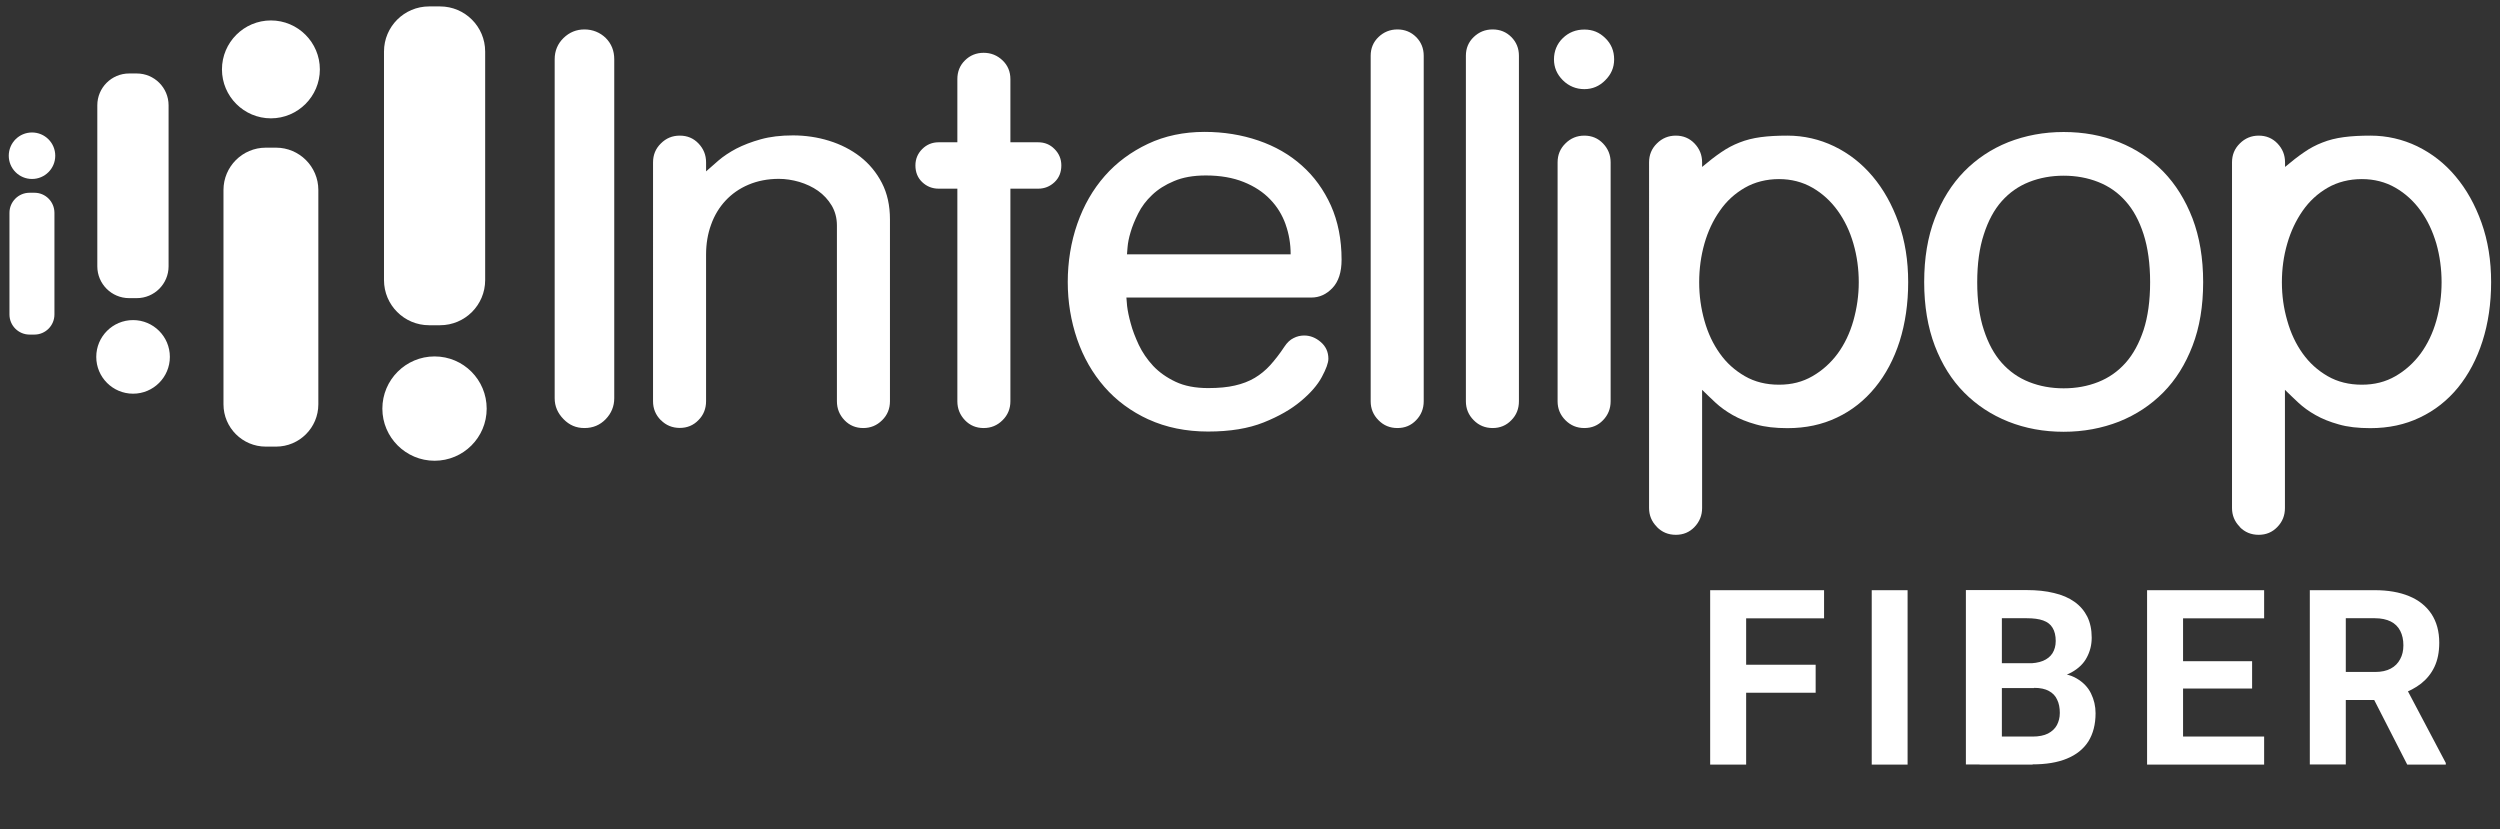
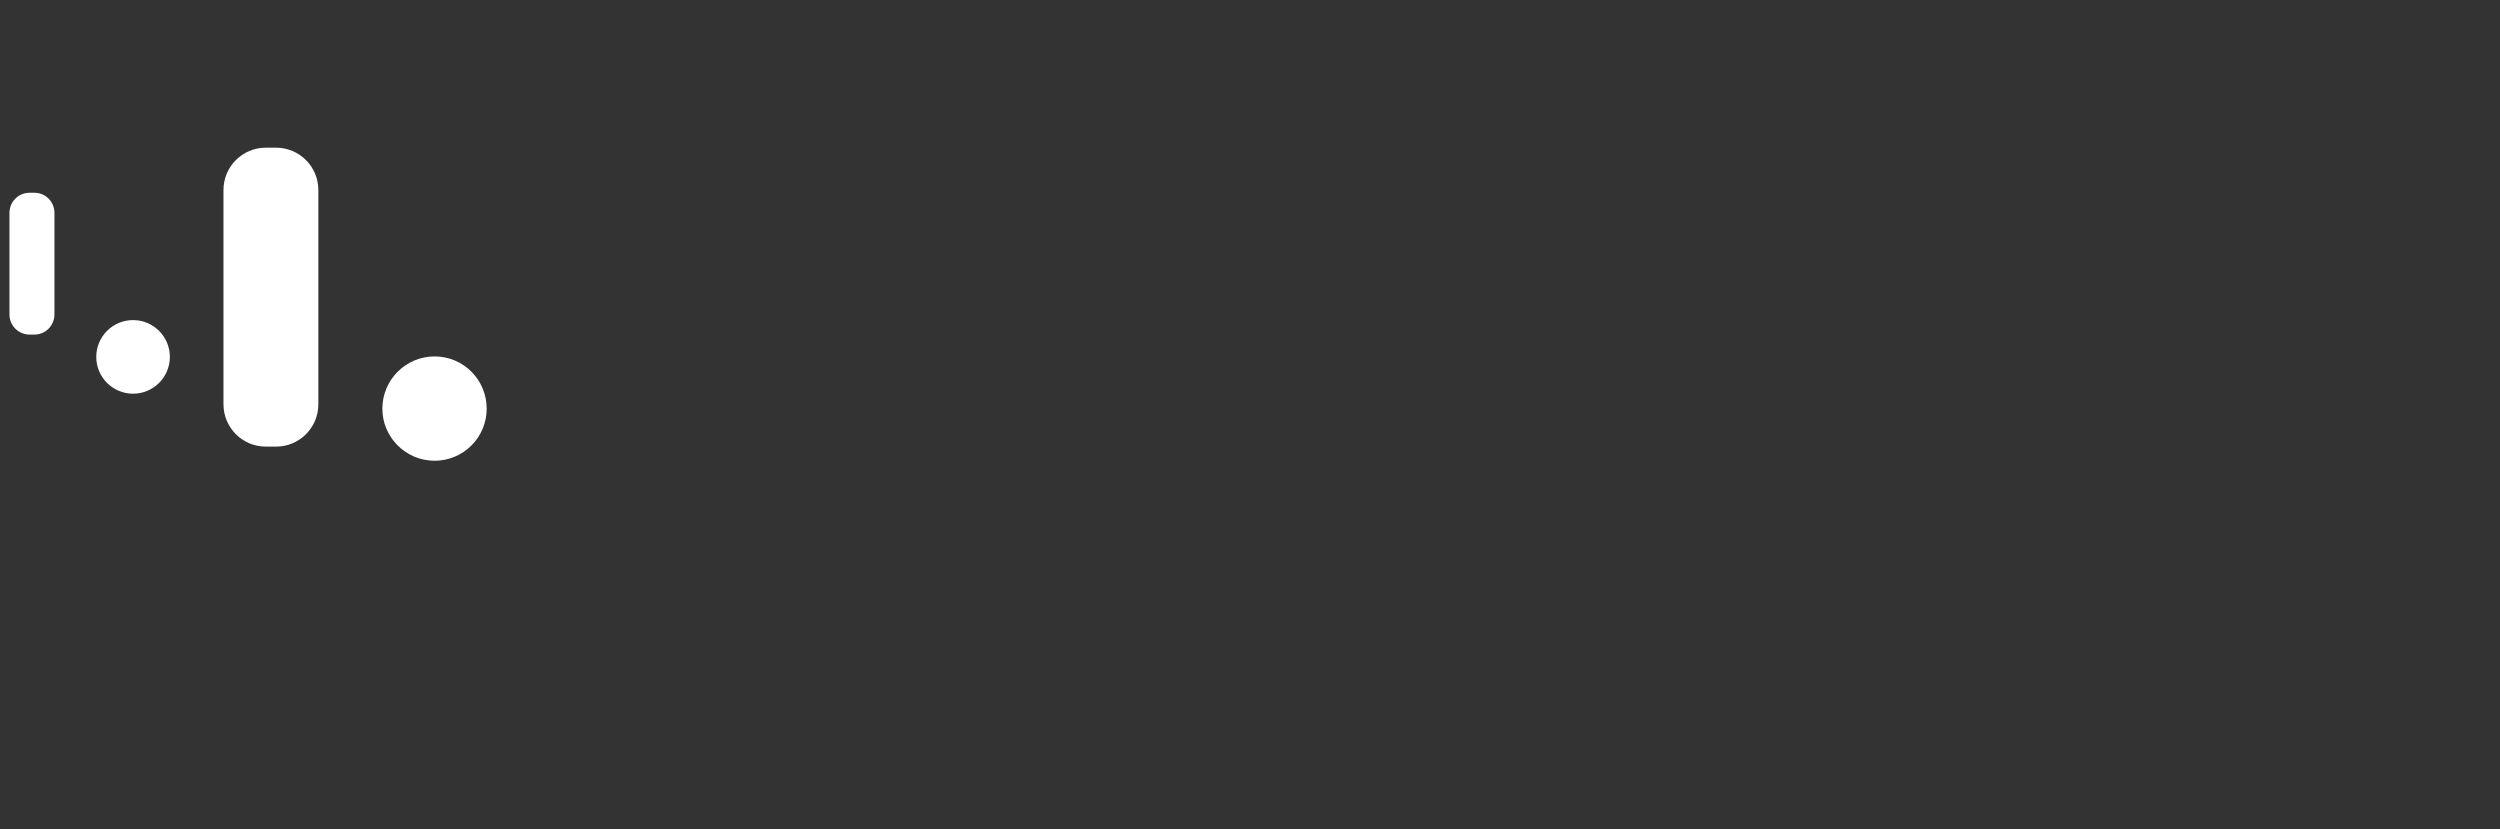
<svg xmlns="http://www.w3.org/2000/svg" id="a" viewBox="0 0 214 71">
  <rect x="0" y="0" width="214" height="71" fill="#333333" stroke="none" />
  <defs>
    <style>.b,.c{fill:#fff;}.c{fill-rule:evenodd;}</style>
  </defs>
-   <path class="b" d="M98.32,35.91c-1.5-.69-2.76-1.62-3.78-2.79-1.02-1.17-1.8-2.53-2.34-4.09-.53-1.56-.8-3.18-.8-4.89s.27-3.42,.82-4.99c.55-1.57,1.33-2.93,2.35-4.09,1.02-1.16,2.26-2.07,3.7-2.75,1.44-.68,3.06-1.02,4.84-1.02,1.64,0,3.18,.25,4.61,.74,1.43,.49,2.67,1.2,3.72,2.14,1.05,.93,1.88,2.08,2.49,3.43,.6,1.35,.91,2.9,.91,4.63,0,1.07-.26,1.87-.78,2.42-.52,.55-1.12,.82-1.81,.82h-15.83c0,.06,.02,.3,.06,.72,.05,.42,.15,.92,.31,1.49,.15,.58,.39,1.19,.69,1.84,.31,.65,.72,1.25,1.23,1.8,.52,.55,1.16,1,1.92,1.36,.76,.36,1.69,.54,2.79,.54,.89,0,1.66-.07,2.29-.22,.63-.14,1.2-.36,1.69-.65,.49-.29,.94-.66,1.34-1.1,.4-.45,.81-.97,1.21-1.58,.23-.35,.49-.59,.78-.73,.29-.15,.59-.22,.91-.22,.52,0,.99,.19,1.42,.56,.43,.37,.65,.85,.65,1.43,0,.35-.19,.87-.56,1.56-.37,.69-.97,1.38-1.8,2.07-.82,.69-1.88,1.3-3.18,1.82-1.3,.52-2.88,.78-4.76,.78s-3.6-.35-5.1-1.04Zm-50.08-.03c-.5-.51-.76-1.1-.76-1.79V5.07c0-.72,.26-1.33,.76-1.82,.51-.49,1.1-.73,1.79-.73s1.33,.25,1.82,.73c.49,.49,.73,1.1,.73,1.82v29.02c0,.69-.25,1.29-.73,1.79-.49,.51-1.1,.76-1.82,.76s-1.29-.25-1.79-.76Zm8.33,.09c-.45-.45-.67-.99-.67-1.62V13.9c0-.64,.22-1.18,.67-1.62,.45-.45,.98-.67,1.62-.67s1.17,.22,1.6,.67c.43,.45,.65,.98,.65,1.62v.77c.29-.26,.64-.57,1.06-.93,.42-.36,.93-.7,1.53-1.02,.61-.31,1.3-.58,2.1-.8,.79-.22,1.71-.33,2.75-.33s2.1,.15,3.09,.46c1,.31,1.88,.76,2.66,1.36,.78,.61,1.4,1.36,1.86,2.25,.46,.89,.69,1.93,.69,3.12v15.57c0,.63-.22,1.18-.67,1.62-.45,.45-.99,.67-1.62,.67s-1.17-.22-1.6-.67c-.43-.45-.65-.99-.65-1.62v-15.05c0-.63-.15-1.2-.45-1.71-.31-.51-.69-.92-1.17-1.26-.47-.33-1.01-.58-1.6-.76-.59-.17-1.18-.26-1.75-.26-.95,0-1.82,.17-2.6,.5-.78,.33-1.43,.79-1.97,1.37-.53,.57-.95,1.26-1.23,2.05-.29,.79-.43,1.65-.43,2.57v12.54c0,.63-.21,1.18-.65,1.62-.43,.45-.97,.67-1.6,.67s-1.18-.22-1.62-.67Zm26.03,0c-.43-.45-.65-.99-.65-1.62V16.15h-1.6c-.55,0-1.02-.19-1.41-.56-.39-.37-.58-.85-.58-1.43,0-.55,.2-1.02,.58-1.4,.39-.39,.86-.58,1.41-.58h1.6V6.77c0-.63,.21-1.17,.65-1.6,.43-.43,.97-.65,1.6-.65s1.17,.22,1.62,.65c.45,.43,.67,.97,.67,1.6v5.41h2.38c.55,0,1.02,.19,1.4,.58,.39,.39,.58,.86,.58,1.4,0,.58-.19,1.06-.58,1.43-.39,.37-.86,.56-1.4,.56h-2.38v18.2c0,.63-.22,1.18-.67,1.62-.45,.45-.99,.67-1.62,.67s-1.17-.22-1.6-.67Zm35.4,0c-.45-.45-.67-.99-.67-1.62V4.77c0-.63,.22-1.17,.67-1.6,.45-.43,.99-.65,1.62-.65s1.17,.22,1.6,.65c.43,.43,.65,.97,.65,1.6v29.58c0,.63-.22,1.18-.65,1.62-.43,.45-.96,.67-1.6,.67s-1.18-.22-1.62-.67Zm8.15,0c-.45-.45-.67-.99-.67-1.62V4.77c0-.63,.22-1.17,.67-1.6,.45-.43,.98-.65,1.62-.65s1.17,.22,1.6,.65c.43,.43,.65,.97,.65,1.6v29.58c0,.63-.21,1.18-.65,1.62-.43,.45-.97,.67-1.6,.67s-1.18-.22-1.62-.67Zm7.85,0c-.45-.45-.67-.99-.67-1.62V13.9c0-.64,.22-1.18,.67-1.62,.45-.45,.99-.67,1.62-.67s1.17,.22,1.6,.67c.43,.45,.65,.98,.65,1.62v20.45c0,.63-.22,1.18-.65,1.62-.43,.45-.96,.67-1.6,.67s-1.17-.22-1.62-.67Zm-23.95-16.76c-.29-.81-.72-1.52-1.32-2.14-.59-.62-1.35-1.12-2.27-1.49-.92-.37-2-.56-3.24-.56-1.07,0-1.97,.16-2.72,.48-.75,.31-1.38,.71-1.88,1.19-.5,.47-.9,1-1.19,1.58-.29,.58-.51,1.11-.65,1.6-.15,.49-.23,.92-.26,1.28-.03,.36-.05,.57-.05,.62h14.01c0-.89-.14-1.74-.43-2.55Zm23.73-12.34c-.51-.51-.76-1.1-.76-1.79s.25-1.33,.76-1.82c.51-.49,1.12-.73,1.84-.73s1.29,.24,1.79,.73c.51,.49,.76,1.1,.76,1.82s-.26,1.29-.76,1.79c-.5,.51-1.1,.76-1.79,.76s-1.33-.25-1.84-.76Z" />
-   <path class="b" d="M141.83,45.1c-.45-.45-.67-.99-.67-1.62V13.9c0-.64,.22-1.18,.67-1.62,.45-.45,.99-.67,1.62-.67s1.17,.22,1.6,.67c.43,.45,.65,.98,.65,1.62v.39c.58-.49,1.12-.91,1.62-1.25,.51-.35,1.03-.63,1.58-.84,.55-.22,1.15-.37,1.81-.46,.66-.09,1.43-.13,2.29-.13,1.41,0,2.75,.31,4,.91,1.26,.61,2.35,1.46,3.29,2.57,.94,1.11,1.68,2.44,2.23,3.98,.55,1.54,.82,3.24,.82,5.08s-.25,3.53-.73,5.06c-.49,1.53-1.19,2.85-2.1,3.96-.91,1.11-1.99,1.97-3.26,2.57-1.27,.61-2.68,.91-4.24,.91-1.03,0-1.94-.1-2.7-.32-.76-.21-1.43-.48-1.99-.8-.56-.32-1.05-.67-1.47-1.06-.42-.39-.8-.76-1.15-1.1v10.12c0,.63-.22,1.17-.65,1.62-.43,.45-.96,.67-1.6,.67s-1.18-.22-1.62-.67Zm49.9,0c-.45-.45-.67-.99-.67-1.62V13.9c0-.64,.22-1.18,.67-1.62,.45-.45,.99-.67,1.62-.67s1.17,.22,1.6,.67c.43,.45,.65,.98,.65,1.62v.39c.58-.49,1.12-.91,1.62-1.25,.5-.35,1.03-.63,1.58-.84,.55-.22,1.15-.37,1.82-.46,.66-.09,1.43-.13,2.29-.13,1.41,0,2.75,.31,4,.91,1.25,.61,2.35,1.46,3.28,2.57,.94,1.11,1.68,2.44,2.23,3.98,.55,1.54,.82,3.24,.82,5.08s-.25,3.53-.74,5.06c-.49,1.53-1.19,2.85-2.09,3.96-.91,1.11-2,1.97-3.27,2.57-1.27,.61-2.68,.91-4.24,.91-1.04,0-1.94-.1-2.7-.32-.76-.21-1.43-.48-1.99-.8-.57-.32-1.05-.67-1.47-1.06-.42-.39-.8-.76-1.15-1.1v10.12c0,.63-.21,1.17-.65,1.62-.43,.45-.96,.67-1.6,.67s-1.18-.22-1.62-.67Zm-19.82-9.01c-1.45-.58-2.71-1.41-3.78-2.49-1.07-1.08-1.9-2.41-2.51-4-.6-1.58-.91-3.4-.91-5.45s.3-3.86,.91-5.45c.61-1.59,1.44-2.92,2.51-4.02,1.07-1.09,2.33-1.93,3.78-2.51,1.46-.57,3.03-.87,4.74-.87s3.28,.29,4.74,.87c1.45,.58,2.71,1.42,3.78,2.51,1.07,1.1,1.9,2.44,2.51,4.02,.6,1.58,.91,3.4,.91,5.45s-.3,3.87-.91,5.45c-.61,1.59-1.44,2.92-2.51,4-1.07,1.08-2.33,1.91-3.78,2.49-1.46,.57-3.04,.87-4.74,.87s-3.28-.29-4.74-.87Zm7.7-3.39c.91-.36,1.69-.91,2.34-1.64,.65-.73,1.16-1.67,1.54-2.81,.37-1.14,.56-2.51,.56-4.09s-.19-2.96-.56-4.11c-.37-1.15-.88-2.1-1.54-2.83-.65-.74-1.43-1.28-2.34-1.64-.91-.36-1.9-.54-2.96-.54s-2.05,.18-2.96,.54c-.91,.36-1.69,.91-2.34,1.64-.65,.73-1.16,1.68-1.53,2.83-.38,1.15-.57,2.52-.57,4.11s.19,2.95,.57,4.09c.37,1.14,.88,2.08,1.53,2.81,.65,.73,1.43,1.28,2.34,1.64,.91,.36,1.89,.54,2.96,.54s2.05-.18,2.96-.54Zm-24.46-.5c.85-.49,1.57-1.14,2.16-1.94,.59-.81,1.04-1.75,1.34-2.81,.3-1.07,.46-2.16,.46-3.29s-.15-2.25-.46-3.31c-.3-1.05-.75-1.99-1.34-2.81-.59-.82-1.31-1.48-2.16-1.97-.85-.49-1.81-.74-2.87-.74s-2.07,.25-2.92,.74c-.85,.49-1.57,1.14-2.14,1.97-.58,.82-1.02,1.76-1.32,2.81-.3,1.06-.45,2.16-.45,3.31s.15,2.22,.45,3.29c.3,1.07,.74,2,1.32,2.81,.57,.81,1.29,1.45,2.14,1.94,.85,.49,1.82,.73,2.92,.73s2.02-.24,2.87-.73Zm49.9,0c.85-.49,1.57-1.14,2.16-1.94,.59-.81,1.04-1.75,1.34-2.81,.3-1.07,.45-2.16,.45-3.29s-.15-2.25-.45-3.31c-.31-1.05-.75-1.99-1.34-2.81-.59-.82-1.31-1.48-2.16-1.97-.85-.49-1.81-.74-2.88-.74s-2.07,.25-2.92,.74c-.85,.49-1.56,1.14-2.14,1.97-.57,.82-1.02,1.76-1.32,2.81-.31,1.06-.46,2.16-.46,3.31s.15,2.22,.46,3.29c.3,1.07,.74,2,1.32,2.81,.58,.81,1.29,1.45,2.14,1.94,.85,.49,1.83,.73,2.92,.73s2.03-.24,2.88-.73Z" />
  <path class="c" d="M32.73,34.98c0-2.46,2-4.47,4.47-4.47s4.46,2,4.46,4.47-2,4.46-4.46,4.46-4.47-2-4.47-4.46Zm-13.6-.37V16.26c0-1.99,1.62-3.62,3.62-3.62h.88c1.99,0,3.62,1.62,3.62,3.62v18.35c0,2-1.62,3.62-3.62,3.62h-.88c-1.99,0-3.62-1.62-3.62-3.62Zm-10.89-4.06c0-1.74,1.41-3.15,3.15-3.15s3.15,1.41,3.15,3.15-1.41,3.15-3.15,3.15-3.15-1.41-3.15-3.15ZM.81,26.92v-8.7c0-.95,.77-1.72,1.72-1.72h.42c.95,0,1.71,.77,1.71,1.72v8.7c0,.95-.77,1.72-1.71,1.72h-.42c-.95,0-1.72-.77-1.72-1.72Z" />
-   <path class="c" d="M32.87,23.98V4.41c0-2.13,1.73-3.86,3.86-3.86h.94c2.13,0,3.86,1.73,3.86,3.86V23.98c0,2.13-1.73,3.86-3.86,3.86h-.94c-2.13,0-3.86-1.73-3.86-3.86Zm-24.54-1.18V9.01c0-1.5,1.22-2.72,2.72-2.72h.66c1.5,0,2.72,1.22,2.72,2.72v13.79c0,1.5-1.22,2.72-2.72,2.72h-.66c-1.5,0-2.72-1.22-2.72-2.72ZM.75,13.33c0-1.1,.89-1.99,1.99-1.99s1.99,.89,1.99,1.99-.89,1.99-1.99,1.99-1.99-.89-1.99-1.99ZM19,5.94c0-2.31,1.88-4.19,4.19-4.19s4.19,1.88,4.19,4.19-1.88,4.19-4.19,4.19-4.19-1.88-4.19-4.19Z" />
-   <path class="b" d="M149.47,50.52v14.93h-3.08v-14.93h3.08Zm5.95,6.38v2.4h-6.79v-2.4h6.79Zm.72-6.38v2.41h-7.51v-2.41h7.51Zm7.15,0v14.93h-3.07v-14.93h3.07Zm10.83,8.38h-3.84l-.02-2.11h3.22c.57,0,1.03-.07,1.4-.22,.36-.15,.63-.37,.81-.65,.18-.29,.28-.64,.28-1.05,0-.46-.09-.84-.27-1.13-.17-.29-.44-.5-.81-.63-.36-.13-.83-.19-1.4-.19h-2.13v12.52h-3.08v-14.93h5.21c.87,0,1.64,.08,2.33,.25,.69,.16,1.27,.41,1.75,.75,.48,.34,.84,.76,1.1,1.27,.25,.51,.38,1.11,.38,1.8,0,.62-.14,1.18-.42,1.7-.27,.52-.71,.94-1.3,1.27-.59,.33-1.36,.51-2.31,.54l-.89,.79Zm-.13,6.55h-4.54l1.2-2.4h3.34c.54,0,.98-.09,1.32-.26,.34-.18,.6-.42,.76-.72,.16-.3,.25-.65,.25-1.04,0-.44-.07-.82-.23-1.14-.14-.32-.38-.57-.7-.74-.32-.18-.74-.27-1.27-.27h-2.96l.02-2.11h3.69l.71,.83c.91-.01,1.64,.15,2.19,.48,.56,.33,.97,.76,1.22,1.28,.26,.53,.39,1.09,.39,1.69,0,.96-.21,1.76-.62,2.42-.42,.65-1.03,1.14-1.84,1.47-.8,.33-1.78,.49-2.93,.49Zm19.82-2.4v2.4h-7.95v-2.4h7.95Zm-6.94-12.53v14.93h-3.08v-14.93h3.08Zm5.91,6.08v2.34h-6.91v-2.34h6.91Zm1.03-6.08v2.41h-7.94v-2.41h7.94Zm3.9,0h5.57c1.14,0,2.12,.17,2.94,.51,.83,.34,1.46,.85,1.91,1.52,.44,.67,.67,1.49,.67,2.47,0,.8-.14,1.49-.41,2.06-.27,.57-.65,1.04-1.14,1.43-.49,.38-1.06,.68-1.71,.9l-.97,.51h-4.84l-.02-2.4h3.6c.54,0,.99-.1,1.34-.29,.36-.19,.62-.46,.8-.8,.19-.34,.28-.74,.28-1.19,0-.48-.09-.89-.27-1.24-.18-.35-.45-.62-.81-.8-.36-.18-.82-.28-1.36-.28h-2.49v12.52h-3.08v-14.93Zm8.35,14.93l-3.4-6.65,3.25-.02,3.45,6.53v.14h-3.29Z" />
</svg>